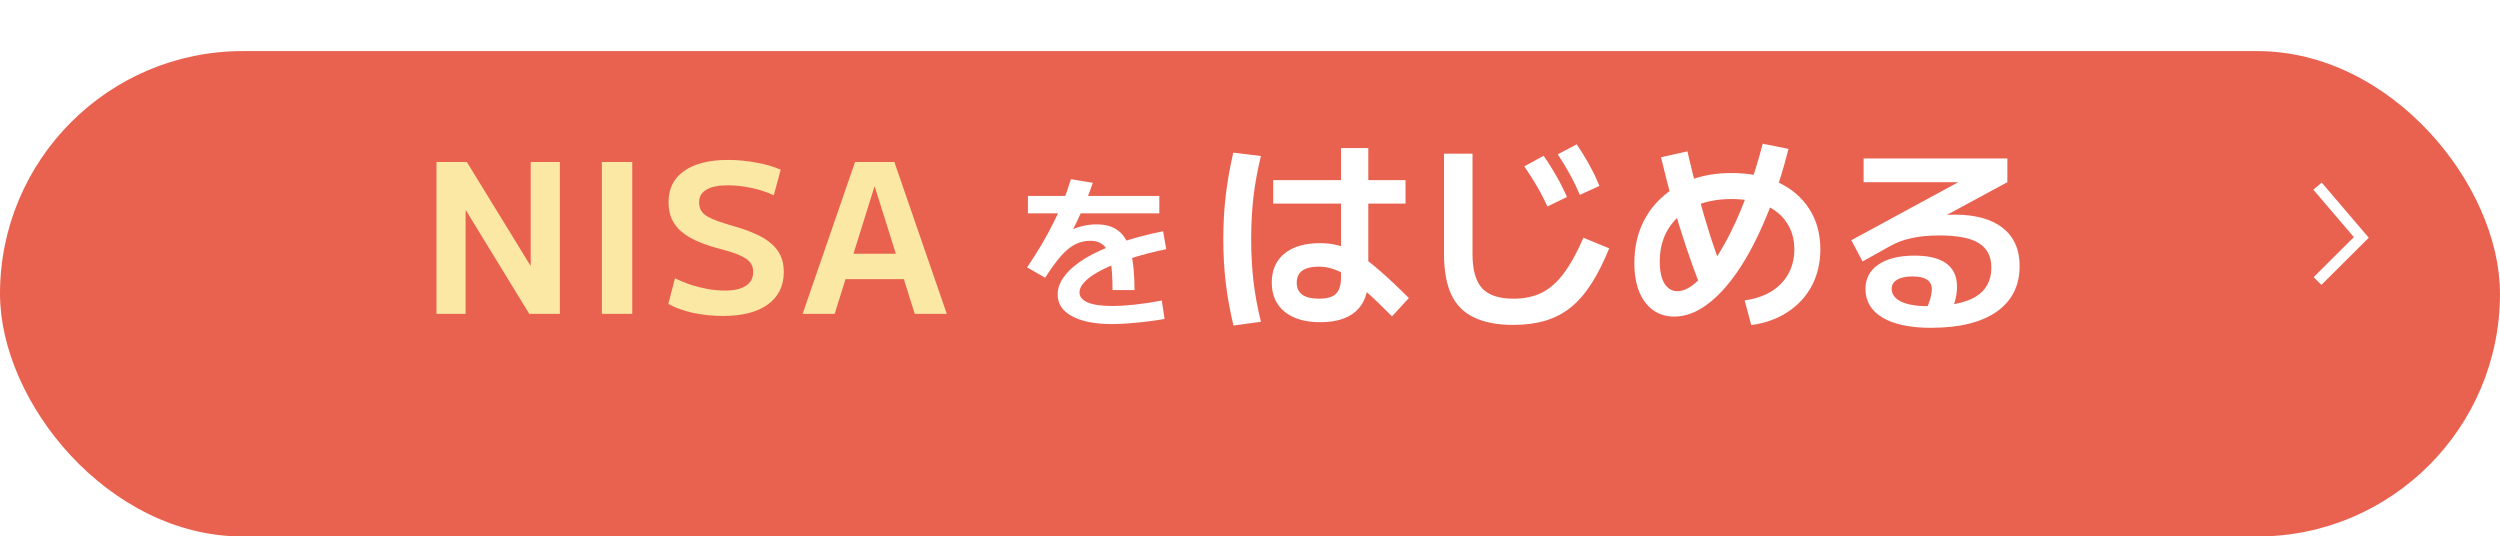
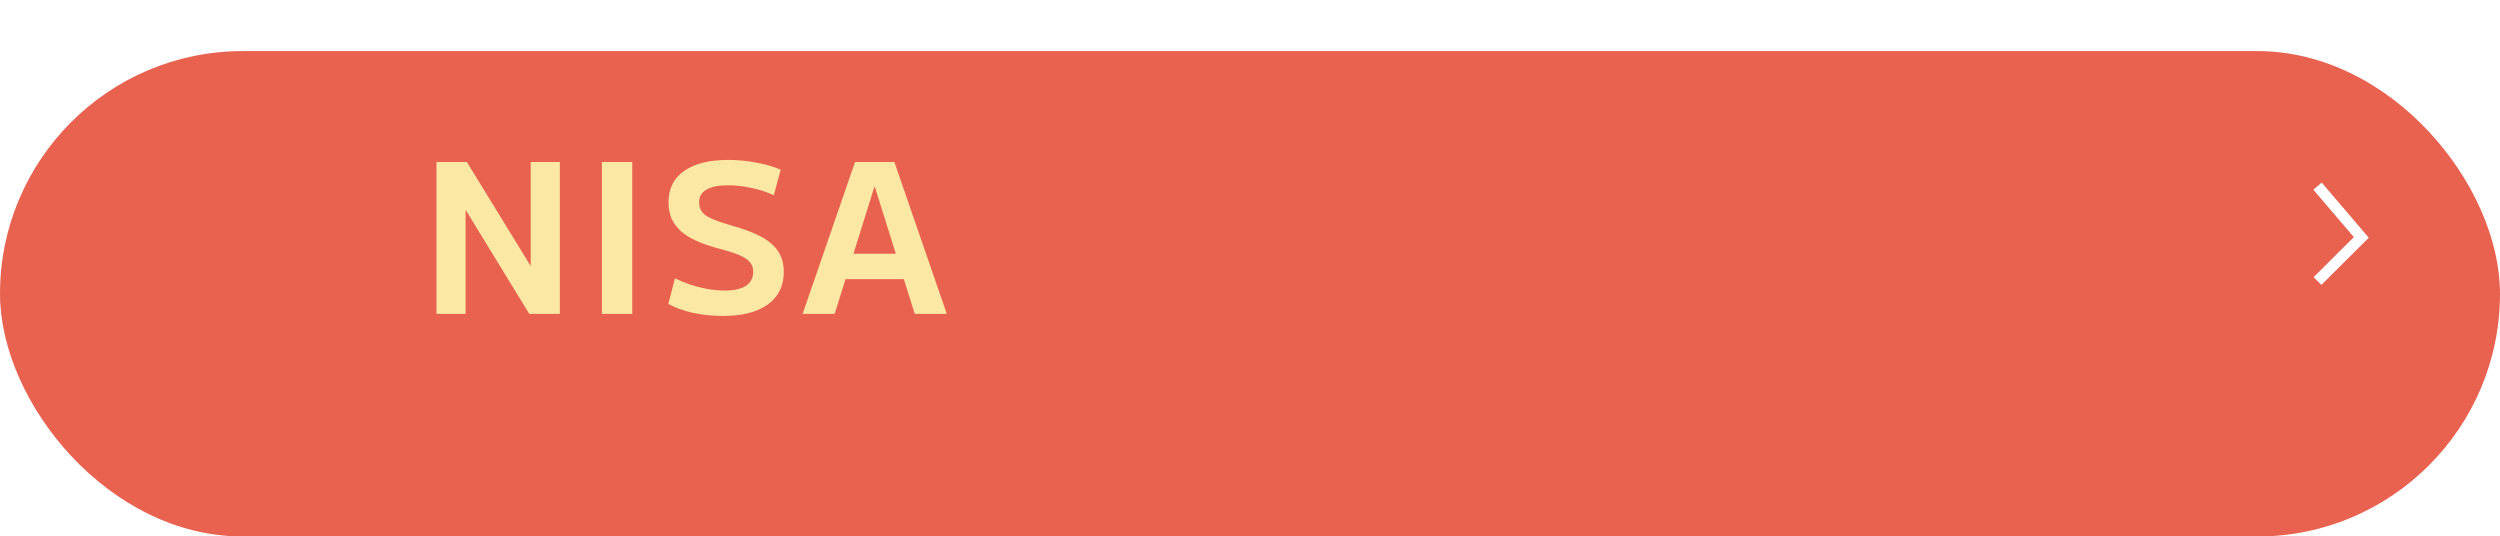
<svg xmlns="http://www.w3.org/2000/svg" width="685" height="147" viewBox="0 0 685 147" fill="none">
  <g filter="url(#filter0_d_1918_231)">
    <rect width="685" height="133" rx="66.5" fill="#E96250" />
  </g>
  <path d="M119.595 86V44.39H127.917L145.302 72.719H145.416V44.39H153.396V86H145.017L127.689 57.671H127.575V86H119.595ZM164.914 86V44.39H173.236V86H164.914ZM198.113 86.57C195.301 86.57 192.546 86.285 189.848 85.715C187.15 85.107 184.908 84.29 183.122 83.264L184.946 76.253C186.238 76.899 187.663 77.488 189.221 78.02C190.779 78.514 192.375 78.913 194.009 79.217C195.643 79.483 197.182 79.616 198.626 79.616C201.134 79.616 203.053 79.179 204.383 78.305C205.713 77.431 206.378 76.158 206.378 74.486C206.378 73.574 206.169 72.814 205.751 72.206C205.333 71.56 204.706 71.009 203.87 70.553C203.034 70.059 201.97 69.603 200.678 69.185C199.386 68.767 197.866 68.33 196.118 67.874C194.104 67.304 192.299 66.658 190.703 65.936C189.107 65.214 187.739 64.359 186.599 63.371C185.497 62.383 184.642 61.243 184.034 59.951C183.464 58.621 183.179 57.101 183.179 55.391C183.179 51.667 184.604 48.817 187.454 46.841C190.304 44.827 194.332 43.82 199.538 43.82C202.122 43.82 204.687 44.067 207.233 44.561C209.817 45.017 212.04 45.663 213.902 46.499L212.021 53.51C210.197 52.636 208.183 51.971 205.979 51.515C203.775 51.021 201.59 50.774 199.424 50.774C196.84 50.774 194.883 51.173 193.553 51.971C192.223 52.731 191.558 53.871 191.558 55.391C191.558 56.303 191.748 57.082 192.128 57.728C192.508 58.336 193.078 58.868 193.838 59.324C194.636 59.78 195.624 60.217 196.802 60.635C198.018 61.053 199.462 61.509 201.134 62.003C203.3 62.611 205.219 63.295 206.891 64.055C208.601 64.777 210.026 65.632 211.166 66.62C212.344 67.57 213.237 68.691 213.845 69.983C214.453 71.275 214.757 72.795 214.757 74.543C214.757 78.343 213.294 81.307 210.368 83.435C207.48 85.525 203.395 86.57 198.113 86.57ZM219.919 86L234.283 44.39H245.056L259.42 86H250.642L239.698 51.173H239.584L228.697 86H219.919ZM228.298 76.481V69.527H251.098V76.481H228.298Z" fill="#FBE8A4" />
-   <path d="M304.829 79.475C304.829 76.055 304.649 73.37 304.289 71.42C303.929 69.44 303.299 68.045 302.399 67.235C301.499 66.395 300.269 65.975 298.709 65.975C297.269 65.975 295.889 66.305 294.569 66.965C293.279 67.625 291.974 68.705 290.654 70.205C289.364 71.675 287.939 73.64 286.379 76.1L281.429 73.265C282.959 70.985 284.294 68.885 285.434 66.965C286.574 65.015 287.609 63.11 288.539 61.25C289.499 59.39 290.369 57.485 291.149 55.535C291.959 53.585 292.724 51.44 293.444 49.1L299.429 50.09C298.499 52.79 297.524 55.295 296.504 57.605C295.484 59.915 294.374 62.195 293.174 64.445L292.049 63.725C293.309 63.005 294.674 62.45 296.144 62.06C297.614 61.67 299.054 61.475 300.464 61.475C302.984 61.475 304.994 62.075 306.494 63.275C308.024 64.475 309.134 66.395 309.824 69.035C310.514 71.675 310.859 75.155 310.859 79.475H304.829ZM304.604 88.79C299.984 88.79 296.354 88.07 293.714 86.63C291.104 85.22 289.799 83.24 289.799 80.69C289.799 78.92 290.459 77.195 291.779 75.515C293.099 73.805 295.004 72.2 297.494 70.7C300.014 69.2 303.044 67.835 306.584 66.605C310.154 65.345 314.189 64.265 318.689 63.365L319.544 68.27C315.914 69.02 312.644 69.875 309.734 70.835C306.824 71.765 304.319 72.755 302.219 73.805C300.149 74.825 298.559 75.875 297.449 76.955C296.339 78.035 295.784 79.1 295.784 80.15C295.784 81.32 296.549 82.235 298.079 82.895C299.609 83.525 301.814 83.84 304.694 83.84C306.494 83.84 308.534 83.72 310.814 83.48C313.094 83.24 315.599 82.865 318.329 82.355L319.094 87.395C317.564 87.665 315.929 87.905 314.189 88.115C312.449 88.325 310.754 88.49 309.104 88.61C307.454 88.73 305.954 88.79 304.604 88.79ZM281.654 58.46V53.69H317.654V58.46H281.654ZM361.745 88.28C357.603 88.28 354.354 87.33 351.998 85.43C349.642 83.492 348.464 80.832 348.464 77.45C348.464 74.03 349.623 71.37 351.941 69.47C354.297 67.57 357.565 66.62 361.745 66.62C363.569 66.62 365.298 66.848 366.932 67.304C368.604 67.722 370.333 68.501 372.119 69.641C373.905 70.743 375.919 72.282 378.161 74.258C380.403 76.196 383.025 78.666 386.027 81.668L381.41 86.684C378.674 83.91 376.318 81.649 374.342 79.901C372.404 78.115 370.713 76.728 369.269 75.74C367.825 74.752 366.476 74.068 365.222 73.688C363.968 73.27 362.695 73.061 361.403 73.061C357.337 73.061 355.304 74.524 355.304 77.45C355.304 80.376 357.337 81.839 361.403 81.839C363.607 81.839 365.165 81.383 366.077 80.471C366.989 79.559 367.445 78.039 367.445 75.911V40.571H374.912V76.31C374.912 80.224 373.791 83.207 371.549 85.259C369.307 87.273 366.039 88.28 361.745 88.28ZM348.863 55.79V49.349H385.115V55.79H348.863ZM337.976 89.192C337.026 85.278 336.323 81.421 335.867 77.621C335.411 73.783 335.183 69.736 335.183 65.48C335.183 61.262 335.411 57.253 335.867 53.453C336.323 49.615 337.007 45.739 337.919 41.825L345.5 42.737C344.588 46.423 343.904 50.147 343.448 53.909C343.03 57.633 342.821 61.49 342.821 65.48C342.821 69.47 343.03 73.346 343.448 77.108C343.904 80.87 344.588 84.556 345.5 88.166L337.976 89.192ZM414.641 89.021C410.271 89.021 406.68 88.337 403.868 86.969C401.056 85.639 398.985 83.549 397.655 80.699C396.325 77.849 395.66 74.163 395.66 69.641V42.11H403.469V69.641C403.469 73.935 404.343 77.051 406.091 78.989C407.877 80.889 410.727 81.839 414.641 81.839C417.605 81.839 420.189 81.307 422.393 80.243C424.597 79.141 426.611 77.374 428.435 74.942C430.297 72.472 432.102 69.204 433.85 65.138L440.918 68.045C439.36 71.883 437.707 75.151 435.959 77.849C434.249 80.509 432.368 82.656 430.316 84.29C428.264 85.924 425.946 87.121 423.362 87.881C420.816 88.641 417.909 89.021 414.641 89.021ZM423.989 56.588C423.115 54.65 422.165 52.807 421.139 51.059C420.113 49.273 418.954 47.449 417.662 45.587L422.963 42.68C424.255 44.542 425.414 46.385 426.44 48.209C427.466 49.995 428.435 51.914 429.347 53.966L423.989 56.588ZM432.881 53.396C432.045 51.42 431.133 49.539 430.145 47.753C429.157 45.967 428.055 44.143 426.839 42.281L432.026 39.545C433.318 41.445 434.458 43.307 435.446 45.131C436.472 46.955 437.403 48.893 438.239 50.945L432.881 53.396ZM478.025 82.295C480.837 81.915 483.25 81.117 485.264 79.901C487.316 78.647 488.893 77.032 489.995 75.056C491.097 73.08 491.648 70.838 491.648 68.33C491.648 65.48 490.945 63.029 489.539 60.977C488.171 58.887 486.195 57.291 483.611 56.189C481.027 55.087 477.968 54.536 474.434 54.536C470.444 54.536 466.967 55.239 464.003 56.645C461.039 58.051 458.759 60.046 457.163 62.63C455.567 65.176 454.769 68.216 454.769 71.75C454.769 73.422 454.959 74.866 455.339 76.082C455.719 77.26 456.27 78.172 456.992 78.818C457.714 79.464 458.569 79.787 459.557 79.787C461.039 79.787 462.597 79.122 464.231 77.792C465.865 76.462 467.537 74.581 469.247 72.149C470.957 69.679 472.648 66.772 474.32 63.428C475.992 60.084 477.55 56.379 478.994 52.313C480.476 48.247 481.806 43.934 482.984 39.374L490.052 40.799C488.266 47.829 486.176 54.175 483.782 59.837C481.426 65.461 478.88 70.287 476.144 74.315C473.408 78.305 470.558 81.383 467.594 83.549C464.668 85.677 461.723 86.741 458.759 86.741C456.517 86.741 454.579 86.152 452.945 84.974C451.311 83.796 450.038 82.105 449.126 79.901C448.252 77.697 447.815 75.094 447.815 72.092C447.815 68.406 448.442 65.062 449.696 62.06C450.988 59.02 452.812 56.417 455.168 54.251C457.524 52.047 460.317 50.356 463.547 49.178C466.815 48 470.444 47.411 474.434 47.411C479.374 47.411 483.649 48.266 487.259 49.976C490.907 51.686 493.738 54.118 495.752 57.272C497.766 60.388 498.773 64.074 498.773 68.33C498.773 72.016 497.994 75.341 496.436 78.305C494.878 81.231 492.674 83.625 489.824 85.487C487.012 87.349 483.687 88.546 479.849 89.078L478.025 82.295ZM465.884 78.476C464.44 74.714 463.091 70.952 461.837 67.19C460.583 63.428 459.405 59.571 458.303 55.619C457.239 51.629 456.175 47.449 455.111 43.079L462.35 41.483C463.338 45.777 464.364 49.881 465.428 53.795C466.492 57.709 467.613 61.509 468.791 65.195C470.007 68.881 471.299 72.548 472.667 76.196L465.884 78.476ZM529.04 89.819C523.378 89.819 518.97 88.888 515.816 87.026C512.7 85.164 511.142 82.542 511.142 79.16C511.142 76.31 512.32 74.087 514.676 72.491C517.07 70.857 520.376 70.04 524.594 70.04C528.47 70.04 531.377 70.762 533.315 72.206C535.253 73.612 536.222 75.74 536.222 78.59C536.222 79.616 536.089 80.718 535.823 81.896C535.557 83.036 535.158 84.214 534.626 85.43L527.843 84.689C528.375 83.473 528.755 82.428 528.983 81.554C529.211 80.68 529.325 79.92 529.325 79.274C529.325 76.918 527.558 75.74 524.024 75.74C522.2 75.74 520.794 76.044 519.806 76.652C518.818 77.222 518.324 78.039 518.324 79.103C518.324 80.623 519.179 81.801 520.889 82.637C522.637 83.473 525.05 83.891 528.128 83.891C534.056 83.891 538.445 83.036 541.295 81.326C544.183 79.578 545.627 76.918 545.627 73.346C545.627 70.268 544.487 68.026 542.207 66.62C539.965 65.214 536.336 64.511 531.32 64.511C528.47 64.511 525.943 64.758 523.739 65.252C521.573 65.708 519.559 66.468 517.697 67.532L510.344 71.636L507.266 65.822L538.673 48.779V49.919H510.629V43.421H550.016V49.919L521.801 65.195L517.811 61.889C519.027 61.433 520.395 61.034 521.915 60.692C523.473 60.312 525.069 59.989 526.703 59.723C528.337 59.457 529.914 59.248 531.434 59.096C532.954 58.906 534.322 58.811 535.538 58.811C541.276 58.811 545.684 60.027 548.762 62.459C551.84 64.891 553.379 68.368 553.379 72.89C553.379 78.286 551.27 82.466 547.052 85.43C542.834 88.356 536.83 89.819 529.04 89.819Z" fill="white" />
  <path d="M635 51L647 65.054L635 77" stroke="white" stroke-width="3" />
  <defs>
    <filter id="filter0_d_1918_231" x="0" y="0" width="685" height="147" filterUnits="userSpaceOnUse" color-interpolation-filters="sRGB">
      <feFlood flood-opacity="0" result="BackgroundImageFix" />
      <feColorMatrix in="SourceAlpha" type="matrix" values="0 0 0 0 0 0 0 0 0 0 0 0 0 0 0 0 0 0 127 0" result="hardAlpha" />
      <feOffset dy="14" />
      <feComposite in2="hardAlpha" operator="out" />
      <feColorMatrix type="matrix" values="0 0 0 0 0.569 0 0 0 0 0.231 0 0 0 0 0.188 0 0 0 1 0" />
      <feBlend mode="normal" in2="BackgroundImageFix" result="effect1_dropShadow_1918_231" />
      <feBlend mode="normal" in="SourceGraphic" in2="effect1_dropShadow_1918_231" result="shape" />
    </filter>
  </defs>
</svg>